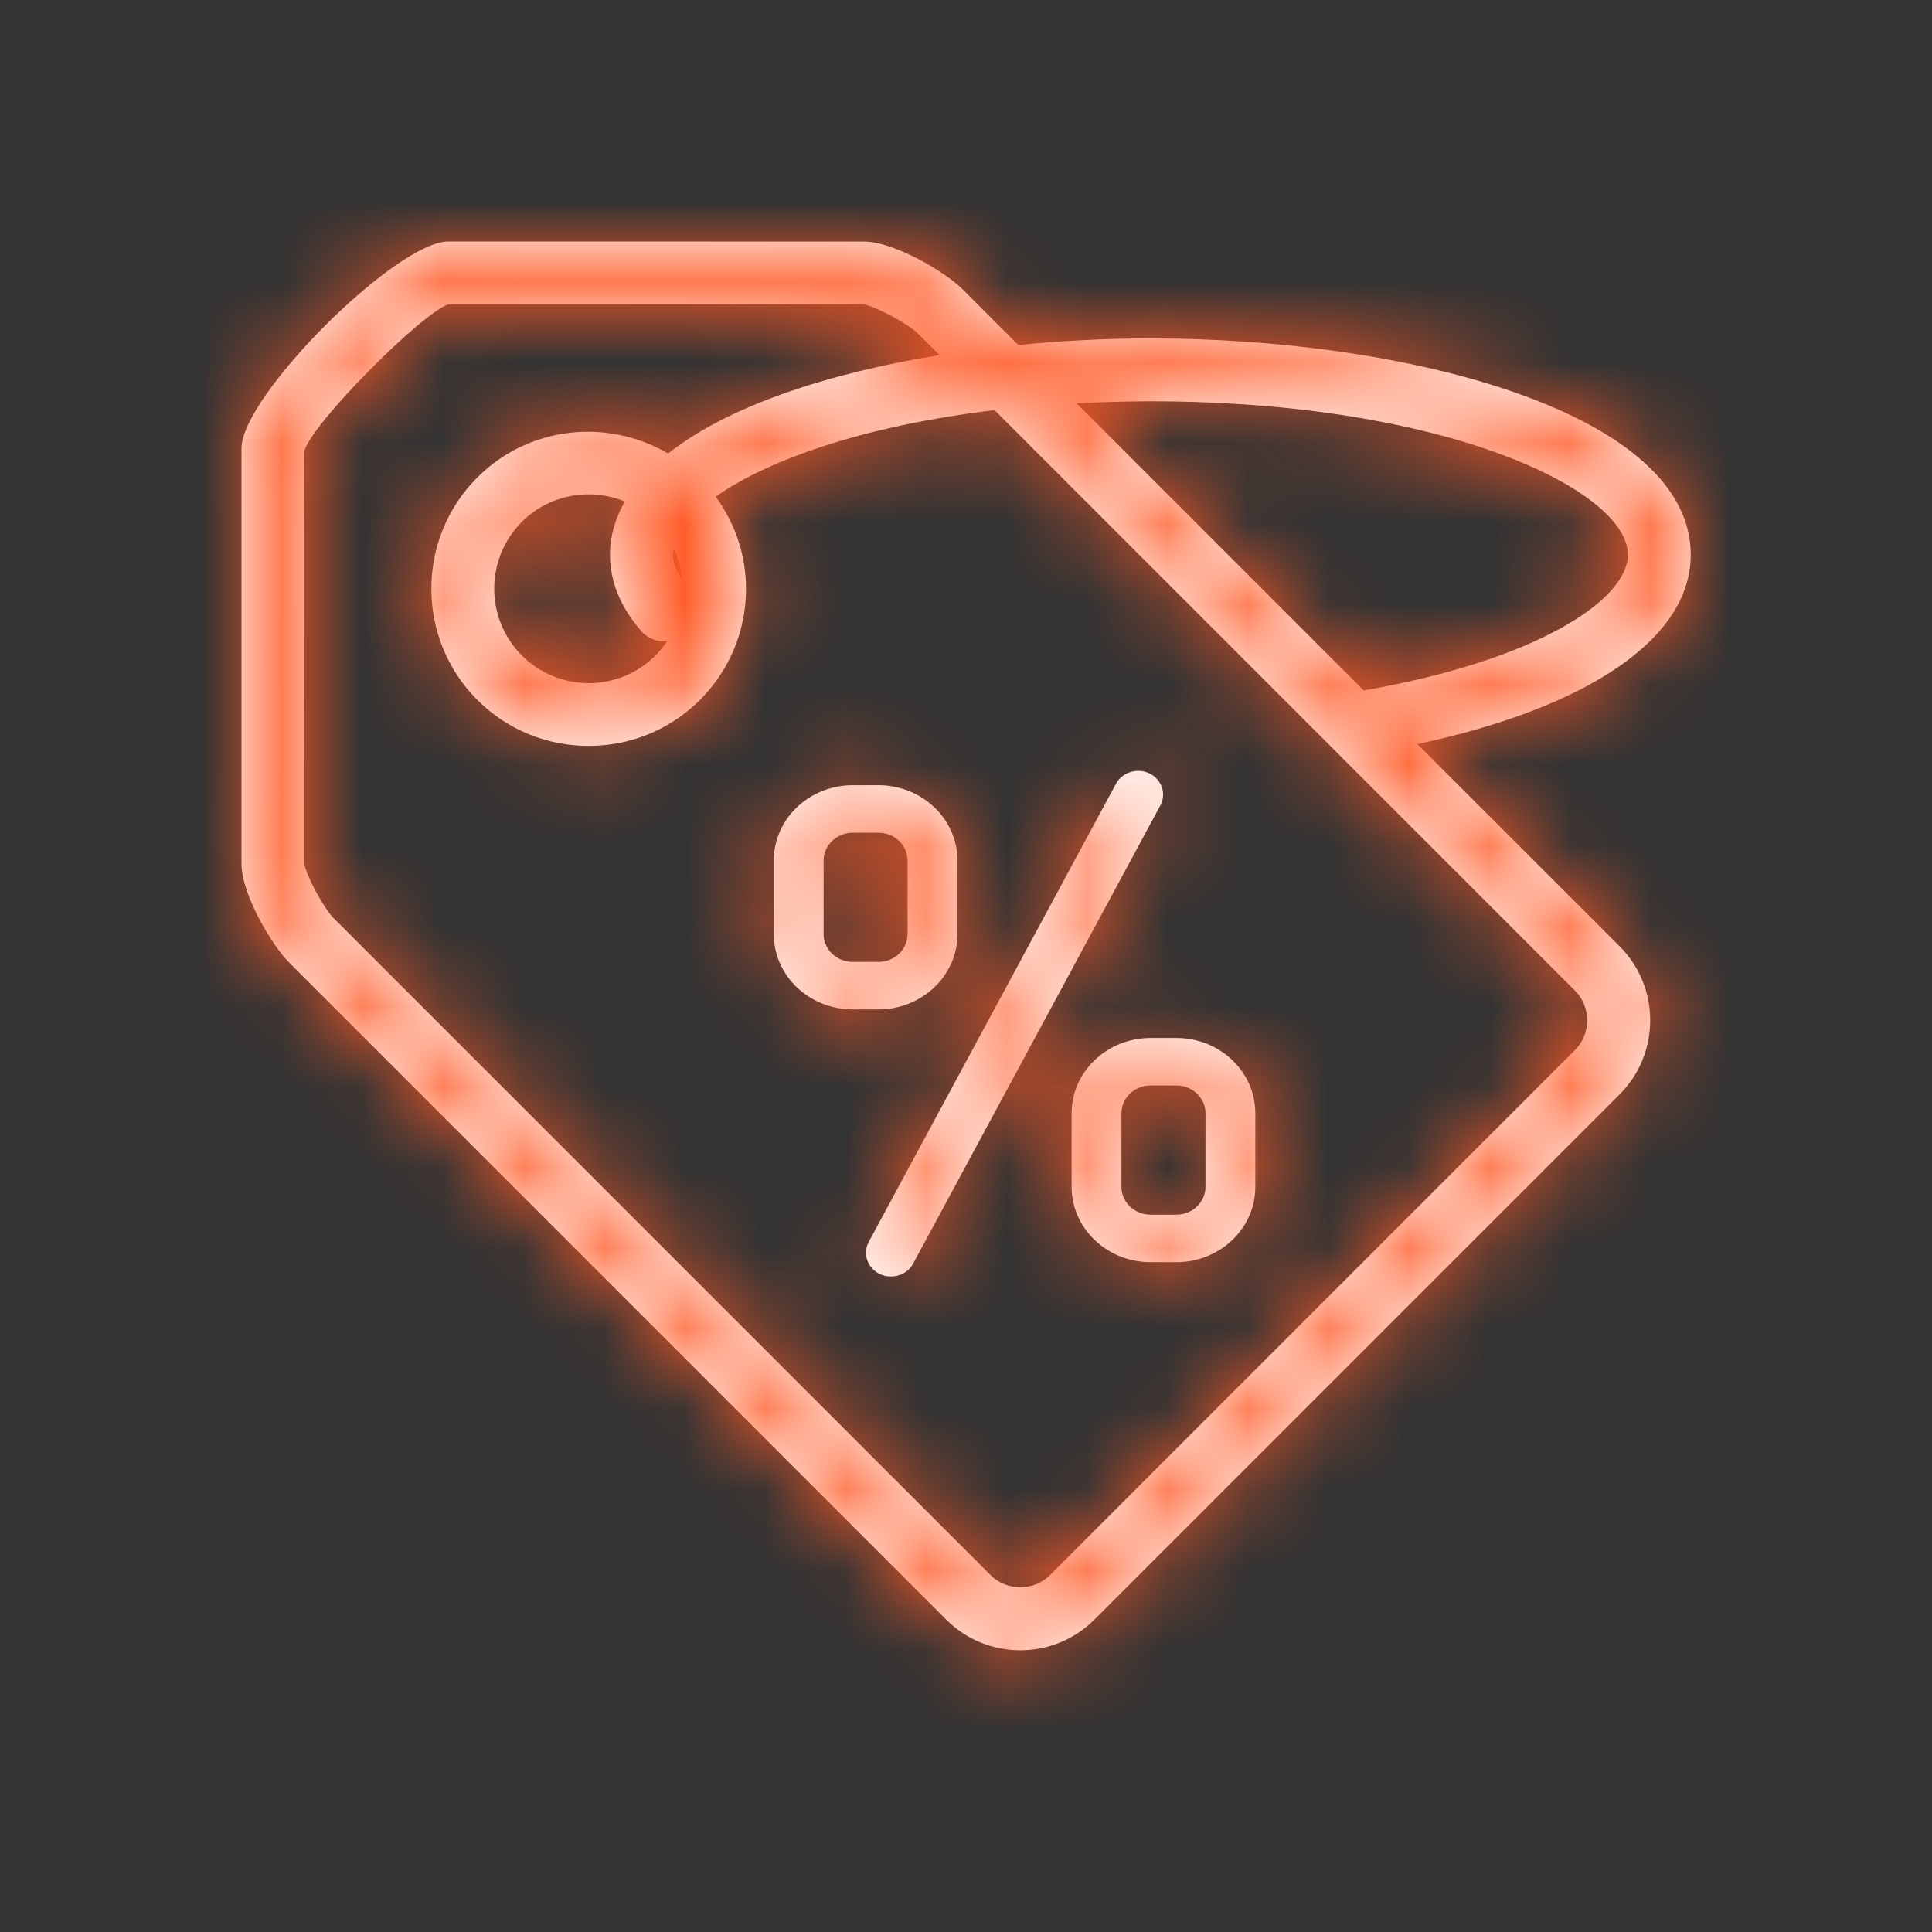
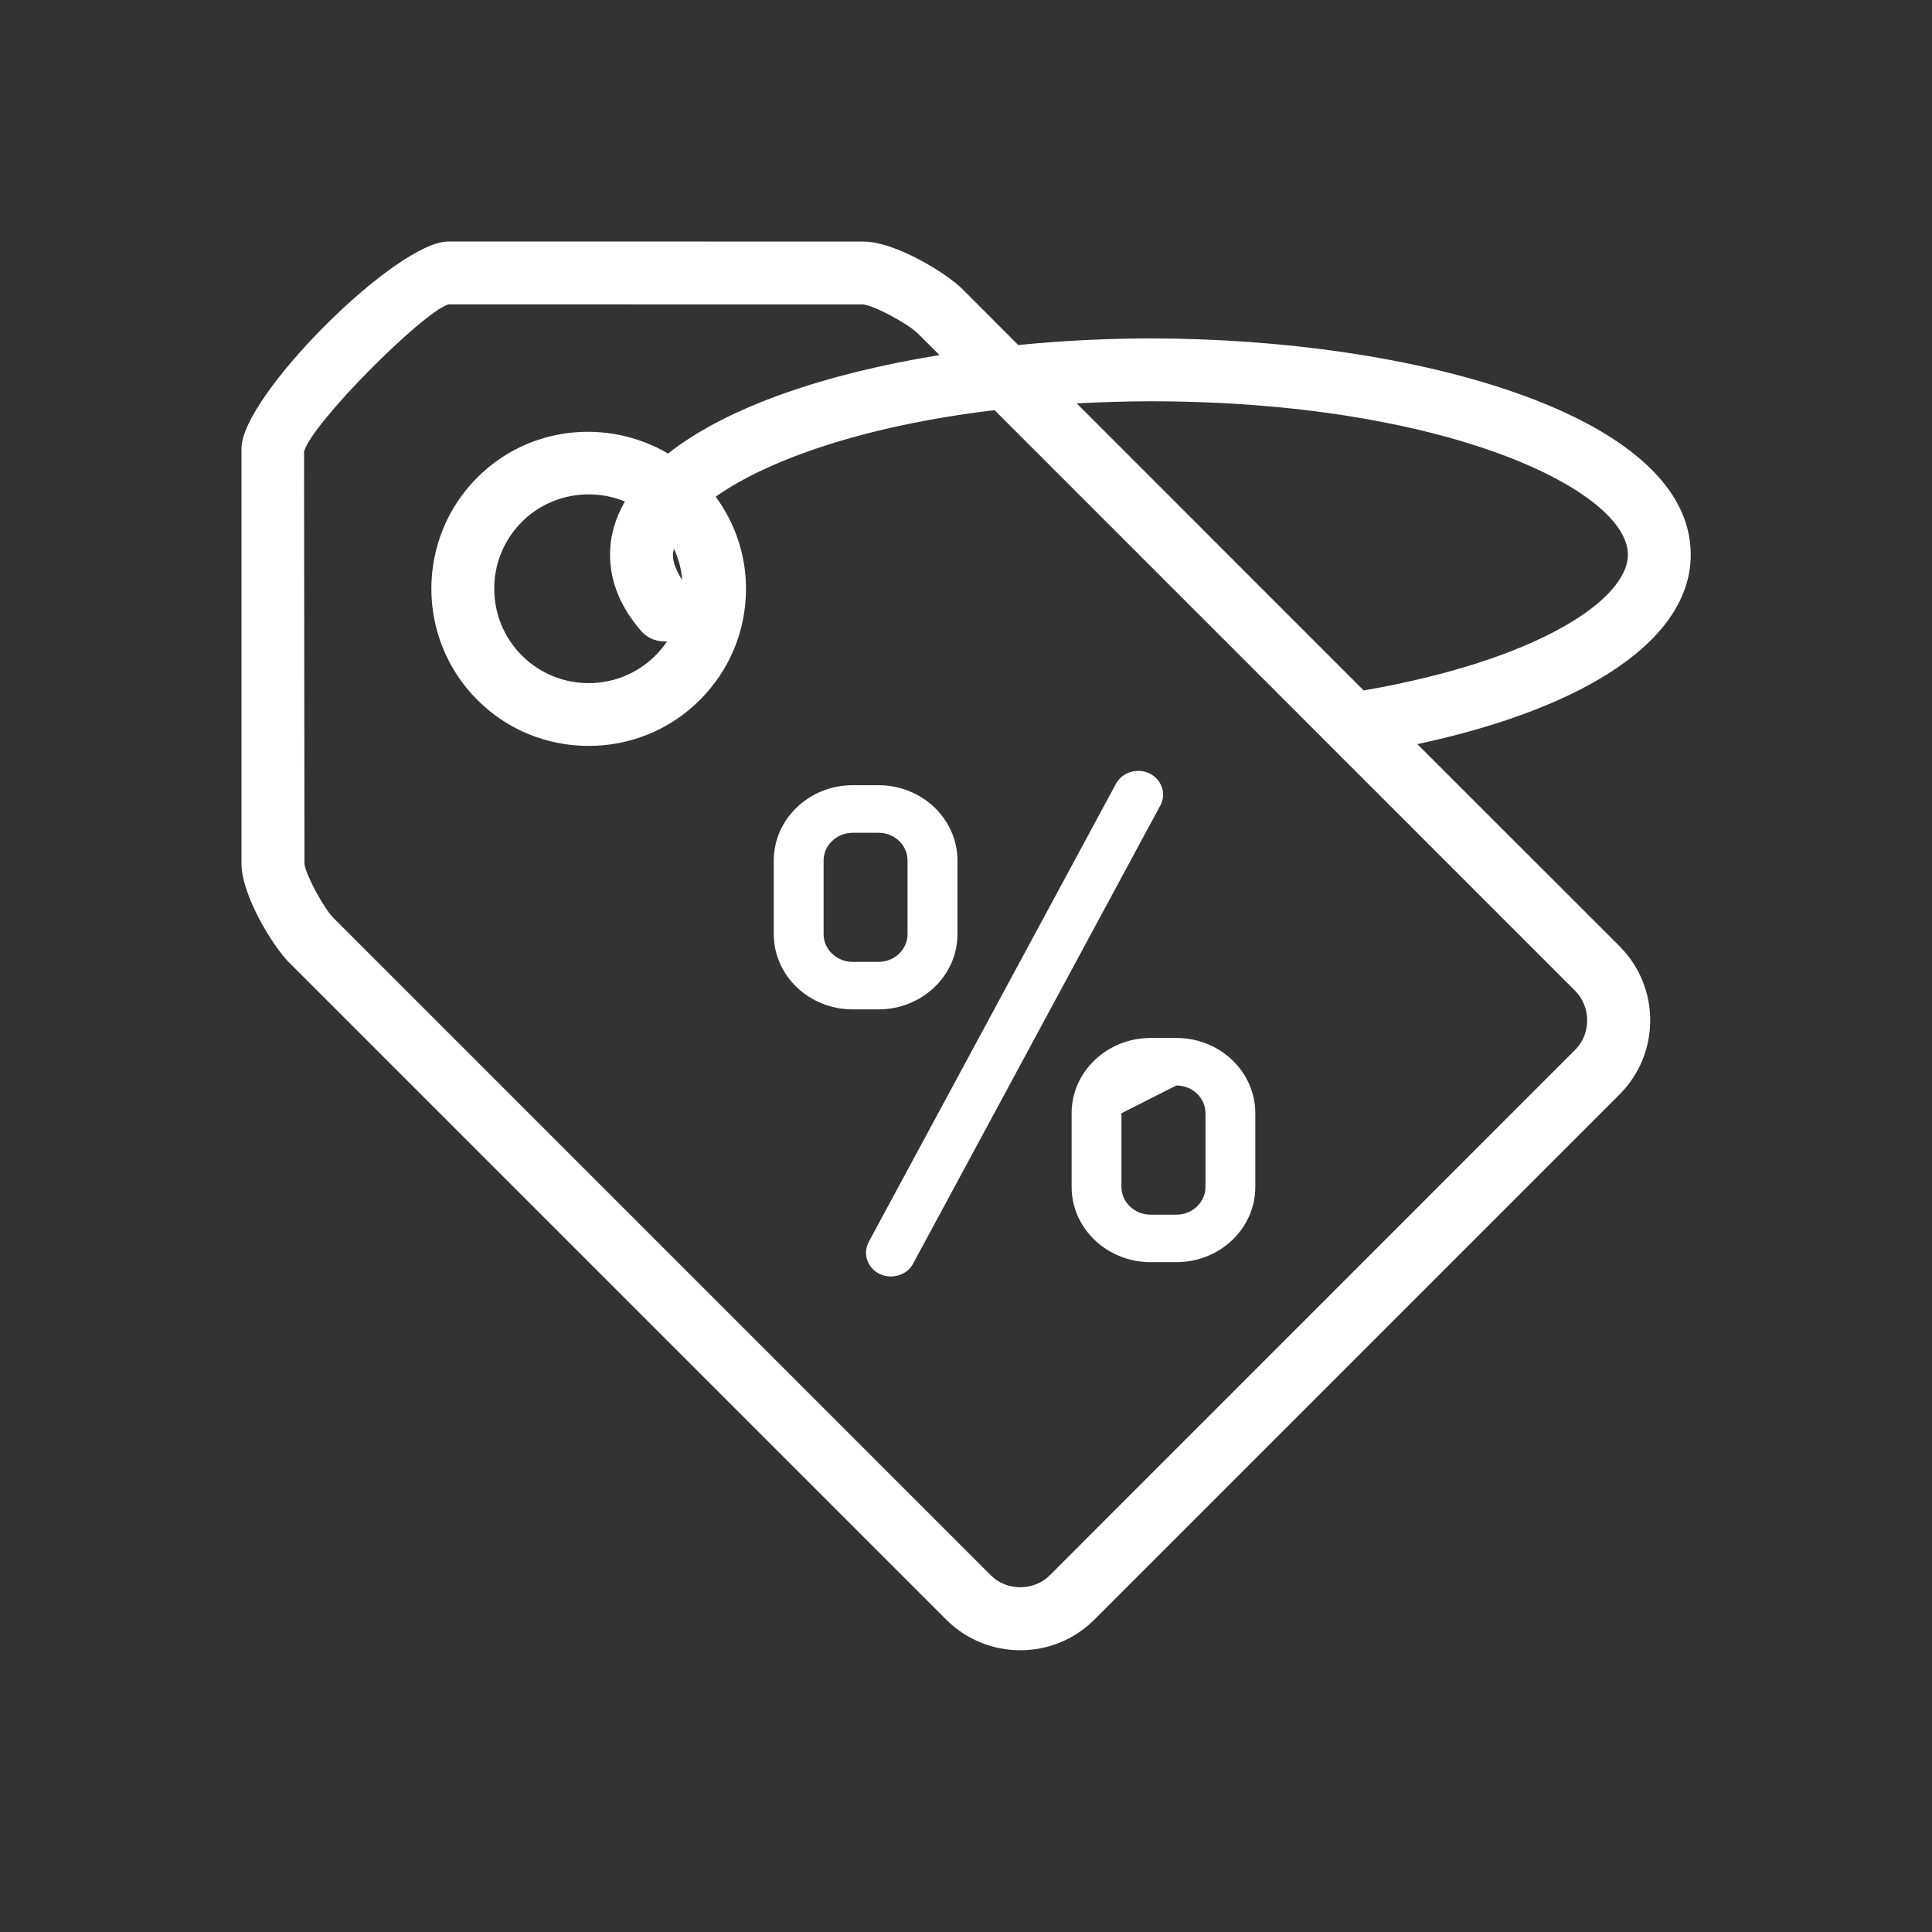
<svg xmlns="http://www.w3.org/2000/svg" xmlns:xlink="http://www.w3.org/1999/xlink" width="24" height="24" viewBox="0 0 24 24">
  <rect x="0" y="0" width="24" height="24" fill="#333333" stroke="none" />
  <defs>
-     <polygon id="tag-a" points="0 0 24 0 24 24.004 0 24.004" />
-     <path id="tag-b" d="M16.94,8.577 L13.375,5.011 C13.671,4.996 13.973,4.985 14.291,4.985 C17.966,4.985 20.222,6.095 20.222,6.89 C20.222,7.452 19.092,8.204 16.94,8.577 L16.94,8.577 Z M8.475,7.206 C8.406,7.098 8.359,6.992 8.359,6.89 C8.359,6.866 8.368,6.841 8.372,6.816 C8.429,6.938 8.464,7.069 8.475,7.206 L8.475,7.206 Z M6.482,6.483 C6.828,6.139 7.336,6.055 7.762,6.23 C7.645,6.436 7.578,6.655 7.578,6.89 C7.578,7.225 7.709,7.545 7.968,7.842 C8.051,7.936 8.17,7.975 8.286,7.968 C8.244,8.03 8.196,8.089 8.142,8.143 C7.685,8.601 6.94,8.6 6.483,8.143 C6.025,7.685 6.025,6.94 6.483,6.483 L6.482,6.483 Z M19.567,13.042 L13.041,19.569 C12.842,19.767 12.506,19.767 12.308,19.569 L4.142,11.403 C4.018,11.278 3.792,10.854 3.782,10.729 L3.777,5.609 C3.879,5.25 5.25,3.88 5.57,3.781 L10.724,3.782 C10.853,3.793 11.278,4.019 11.402,4.143 L11.671,4.411 C10.27,4.638 9.037,5.05 8.299,5.634 C7.55,5.195 6.572,5.289 5.93,5.931 L5.93,5.931 C5.168,6.692 5.168,7.933 5.93,8.695 C6.311,9.077 6.812,9.266 7.312,9.266 C7.813,9.266 8.313,9.077 8.694,8.695 C9.064,8.326 9.267,7.835 9.267,7.313 C9.267,6.895 9.132,6.501 8.891,6.17 C9.529,5.718 10.721,5.29 12.355,5.095 L19.567,12.308 C19.766,12.508 19.766,12.843 19.567,13.042 L19.567,13.042 Z M21.003,6.89 C21.003,7.925 19.745,8.785 17.607,9.244 L20.12,11.756 C20.626,12.263 20.626,13.087 20.12,13.594 L13.594,20.12 C13.34,20.374 13.007,20.5 12.675,20.5 C12.342,20.5 12.009,20.374 11.756,20.121 L3.59,11.955 C3.387,11.752 3,11.118 3,10.729 L3,5.569 C3,4.921 4.921,3 5.57,3 L10.729,3.001 C11.116,3.001 11.751,3.388 11.954,3.59 L12.649,4.286 C13.19,4.233 13.743,4.204 14.291,4.204 C17.545,4.204 21.003,5.145 21.003,6.89 Z M13.863,9.736 L10.792,15.427 C10.714,15.572 10.774,15.75 10.926,15.825 C10.972,15.847 11.02,15.857 11.068,15.857 C11.18,15.857 11.289,15.799 11.343,15.697 L14.414,10.006 C14.493,9.861 14.432,9.683 14.28,9.608 C14.128,9.535 13.941,9.592 13.863,9.736 Z M14.975,14.744 C14.975,14.934 14.813,15.089 14.614,15.089 L14.293,15.089 C14.093,15.089 13.931,14.934 13.931,14.744 L13.931,13.829 C13.931,13.639 14.093,13.484 14.293,13.484 L14.614,13.484 C14.813,13.484 14.975,13.639 14.975,13.829 L14.975,14.744 Z M14.293,12.894 C13.752,12.894 13.312,13.313 13.312,13.829 L13.312,14.744 C13.312,15.26 13.752,15.679 14.293,15.679 L14.614,15.679 C15.155,15.679 15.594,15.26 15.594,14.744 L15.594,13.829 C15.594,13.313 15.155,12.894 14.614,12.894 L14.293,12.894 Z M10.231,10.69 C10.231,10.499 10.394,10.345 10.593,10.345 L10.913,10.345 C11.112,10.345 11.274,10.499 11.274,10.69 L11.274,11.604 C11.274,11.794 11.112,11.949 10.913,11.949 L10.593,11.949 C10.394,11.949 10.231,11.794 10.231,11.604 L10.231,10.69 Z M11.894,10.69 C11.894,10.174 11.454,9.754 10.913,9.754 L10.593,9.754 C10.051,9.754 9.612,10.174 9.612,10.69 L9.612,11.604 C9.612,12.12 10.051,12.539 10.593,12.539 L10.913,12.539 C11.454,12.539 11.894,12.12 11.894,11.604 L11.894,10.69 Z" />
+     <path id="tag-b" d="M16.94,8.577 L13.375,5.011 C13.671,4.996 13.973,4.985 14.291,4.985 C17.966,4.985 20.222,6.095 20.222,6.89 C20.222,7.452 19.092,8.204 16.94,8.577 L16.94,8.577 Z M8.475,7.206 C8.406,7.098 8.359,6.992 8.359,6.89 C8.359,6.866 8.368,6.841 8.372,6.816 C8.429,6.938 8.464,7.069 8.475,7.206 L8.475,7.206 Z M6.482,6.483 C6.828,6.139 7.336,6.055 7.762,6.23 C7.645,6.436 7.578,6.655 7.578,6.89 C7.578,7.225 7.709,7.545 7.968,7.842 C8.051,7.936 8.17,7.975 8.286,7.968 C8.244,8.03 8.196,8.089 8.142,8.143 C7.685,8.601 6.94,8.6 6.483,8.143 C6.025,7.685 6.025,6.94 6.483,6.483 L6.482,6.483 Z M19.567,13.042 L13.041,19.569 C12.842,19.767 12.506,19.767 12.308,19.569 L4.142,11.403 C4.018,11.278 3.792,10.854 3.782,10.729 L3.777,5.609 C3.879,5.25 5.25,3.88 5.57,3.781 L10.724,3.782 C10.853,3.793 11.278,4.019 11.402,4.143 L11.671,4.411 C10.27,4.638 9.037,5.05 8.299,5.634 C7.55,5.195 6.572,5.289 5.93,5.931 L5.93,5.931 C5.168,6.692 5.168,7.933 5.93,8.695 C6.311,9.077 6.812,9.266 7.312,9.266 C7.813,9.266 8.313,9.077 8.694,8.695 C9.064,8.326 9.267,7.835 9.267,7.313 C9.267,6.895 9.132,6.501 8.891,6.17 C9.529,5.718 10.721,5.29 12.355,5.095 L19.567,12.308 C19.766,12.508 19.766,12.843 19.567,13.042 L19.567,13.042 Z M21.003,6.89 C21.003,7.925 19.745,8.785 17.607,9.244 L20.12,11.756 C20.626,12.263 20.626,13.087 20.12,13.594 L13.594,20.12 C13.34,20.374 13.007,20.5 12.675,20.5 C12.342,20.5 12.009,20.374 11.756,20.121 L3.59,11.955 C3.387,11.752 3,11.118 3,10.729 L3,5.569 C3,4.921 4.921,3 5.57,3 L10.729,3.001 C11.116,3.001 11.751,3.388 11.954,3.59 L12.649,4.286 C13.19,4.233 13.743,4.204 14.291,4.204 C17.545,4.204 21.003,5.145 21.003,6.89 Z M13.863,9.736 L10.792,15.427 C10.714,15.572 10.774,15.75 10.926,15.825 C10.972,15.847 11.02,15.857 11.068,15.857 C11.18,15.857 11.289,15.799 11.343,15.697 L14.414,10.006 C14.493,9.861 14.432,9.683 14.28,9.608 C14.128,9.535 13.941,9.592 13.863,9.736 Z M14.975,14.744 C14.975,14.934 14.813,15.089 14.614,15.089 L14.293,15.089 C14.093,15.089 13.931,14.934 13.931,14.744 L13.931,13.829 L14.614,13.484 C14.813,13.484 14.975,13.639 14.975,13.829 L14.975,14.744 Z M14.293,12.894 C13.752,12.894 13.312,13.313 13.312,13.829 L13.312,14.744 C13.312,15.26 13.752,15.679 14.293,15.679 L14.614,15.679 C15.155,15.679 15.594,15.26 15.594,14.744 L15.594,13.829 C15.594,13.313 15.155,12.894 14.614,12.894 L14.293,12.894 Z M10.231,10.69 C10.231,10.499 10.394,10.345 10.593,10.345 L10.913,10.345 C11.112,10.345 11.274,10.499 11.274,10.69 L11.274,11.604 C11.274,11.794 11.112,11.949 10.913,11.949 L10.593,11.949 C10.394,11.949 10.231,11.794 10.231,11.604 L10.231,10.69 Z M11.894,10.69 C11.894,10.174 11.454,9.754 10.913,9.754 L10.593,9.754 C10.051,9.754 9.612,10.174 9.612,10.69 L9.612,11.604 C9.612,12.12 10.051,12.539 10.593,12.539 L10.913,12.539 C11.454,12.539 11.894,12.12 11.894,11.604 L11.894,10.69 Z" />
  </defs>
  <g fill="none" fill-rule="evenodd">
    <mask id="tag-c" fill="#fff">
      <use xlink:href="#tag-b" />
    </mask>
    <use fill="#FFF" xlink:href="#tag-b" />
    <g fill="#FF5925" mask="url(#tag-c)">
-       <rect width="24" height="24" />
-     </g>
+       </g>
  </g>
</svg>